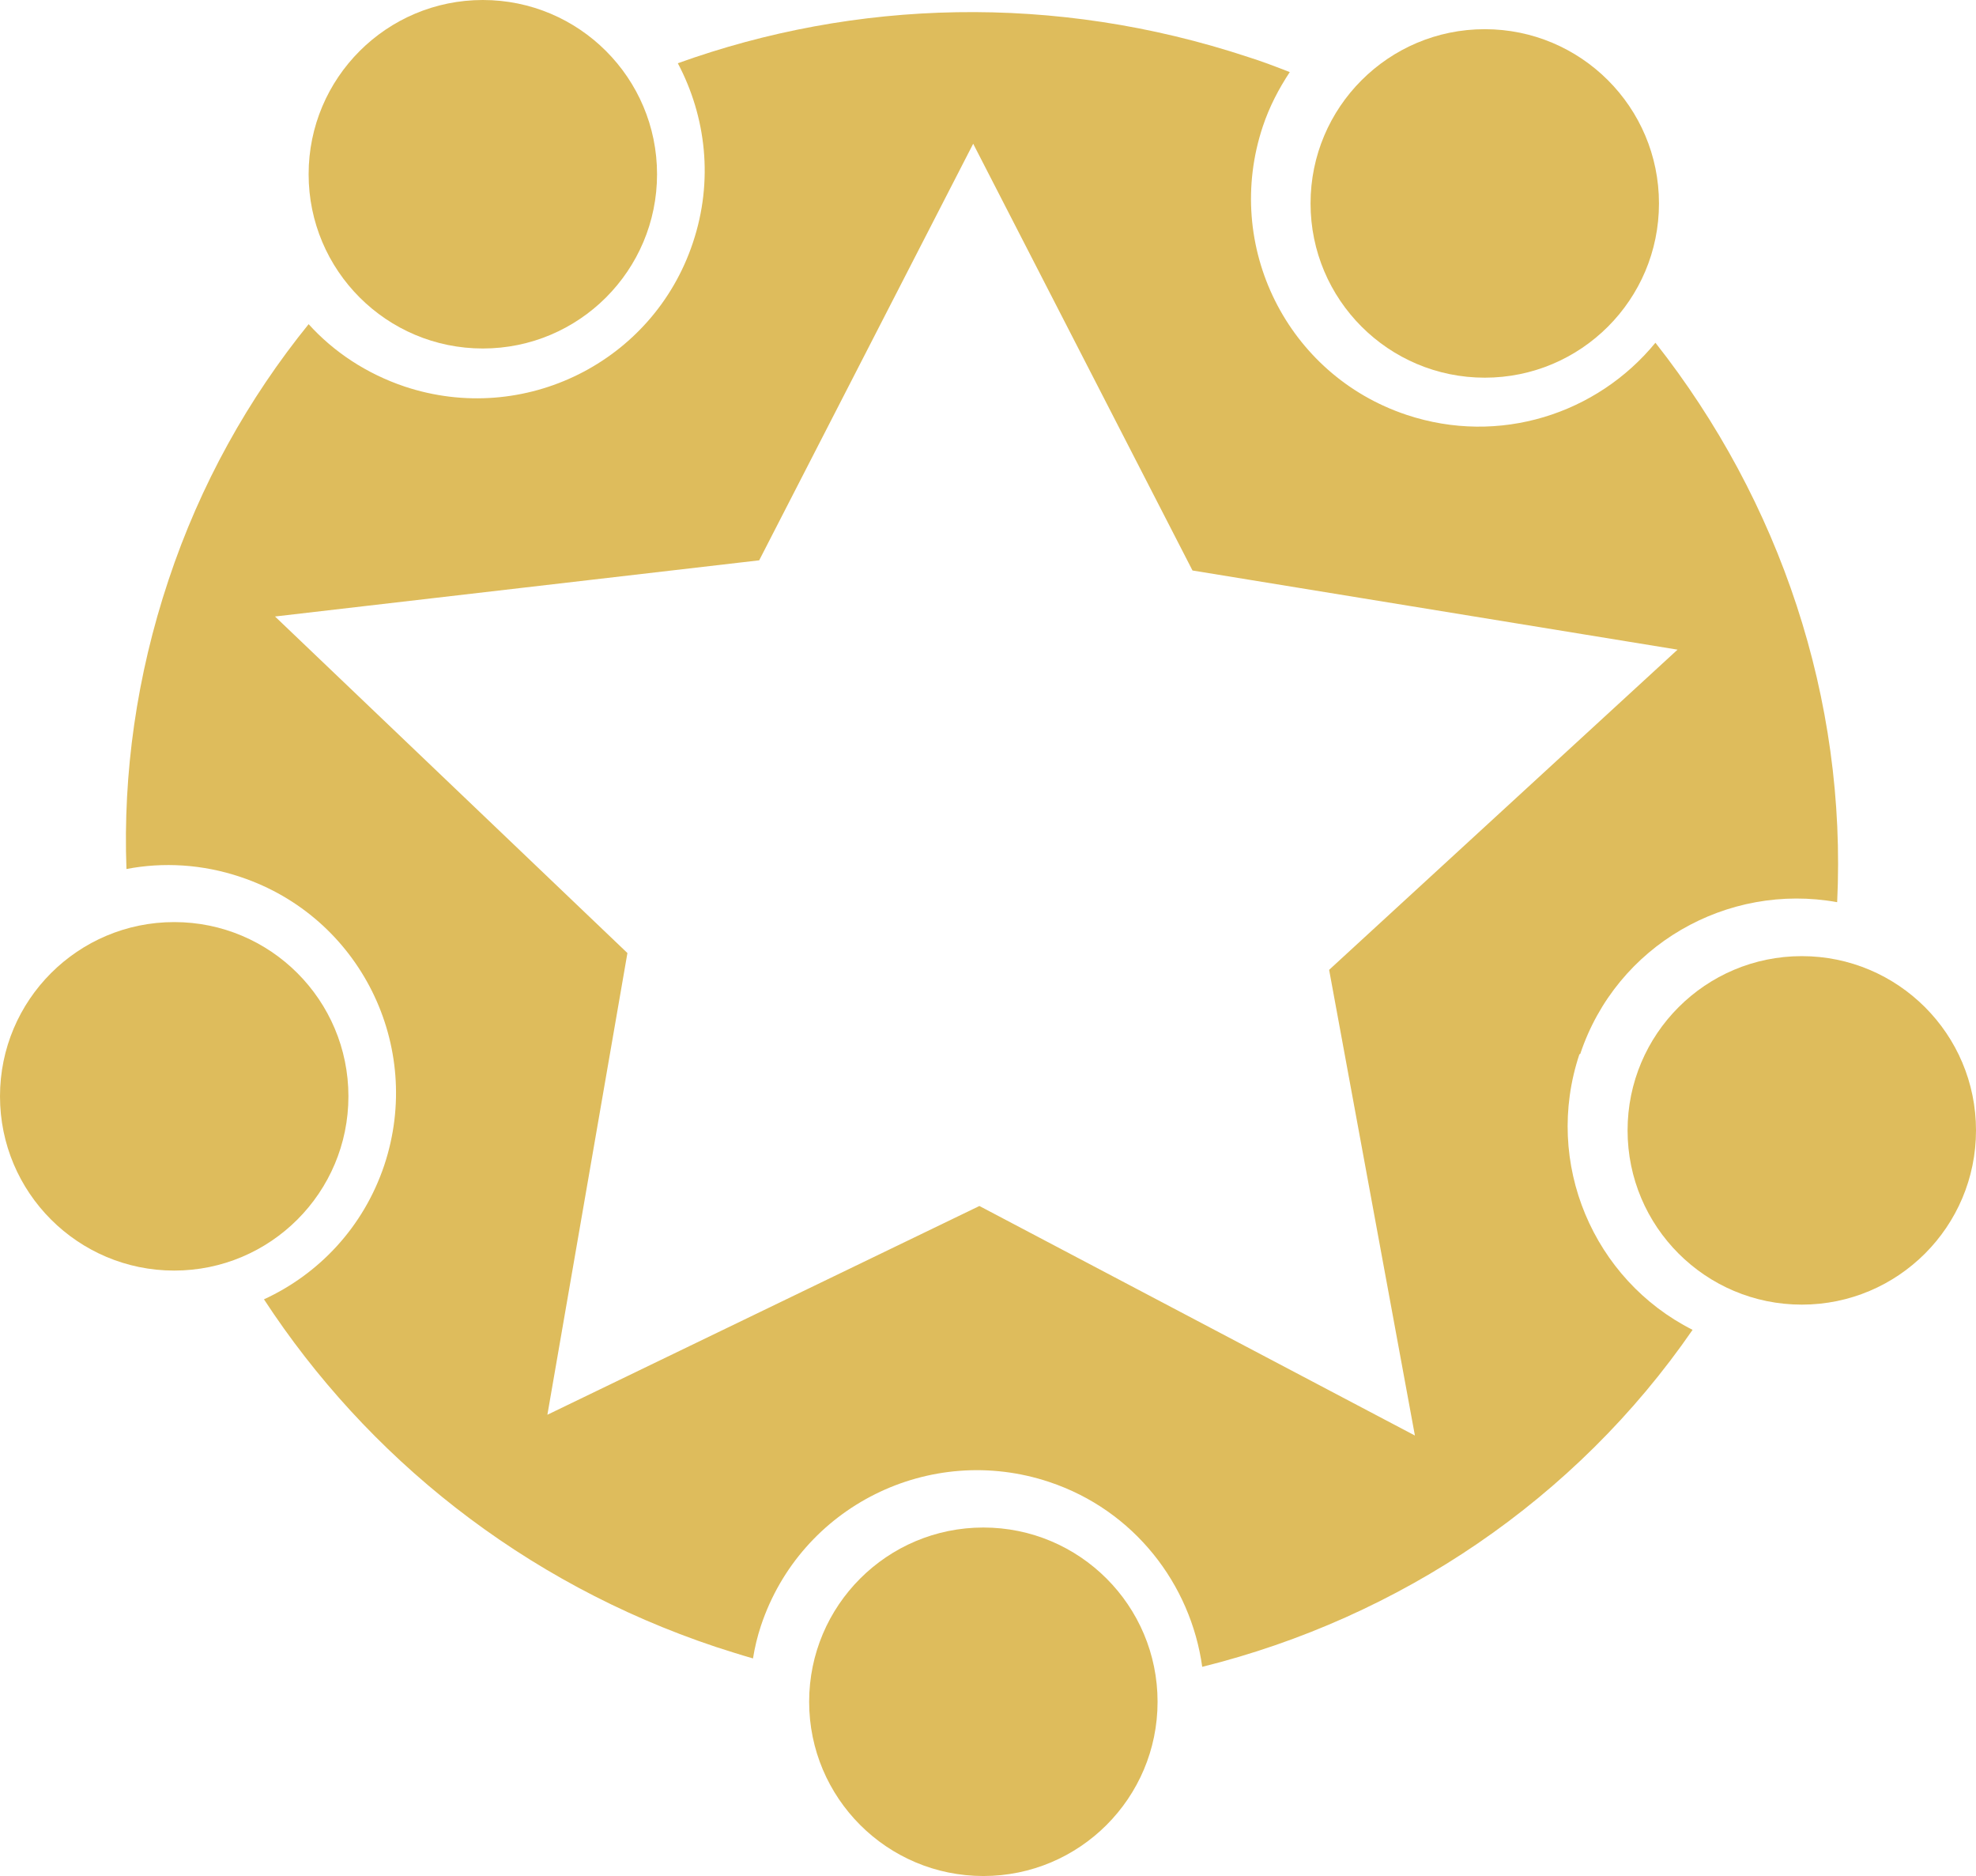
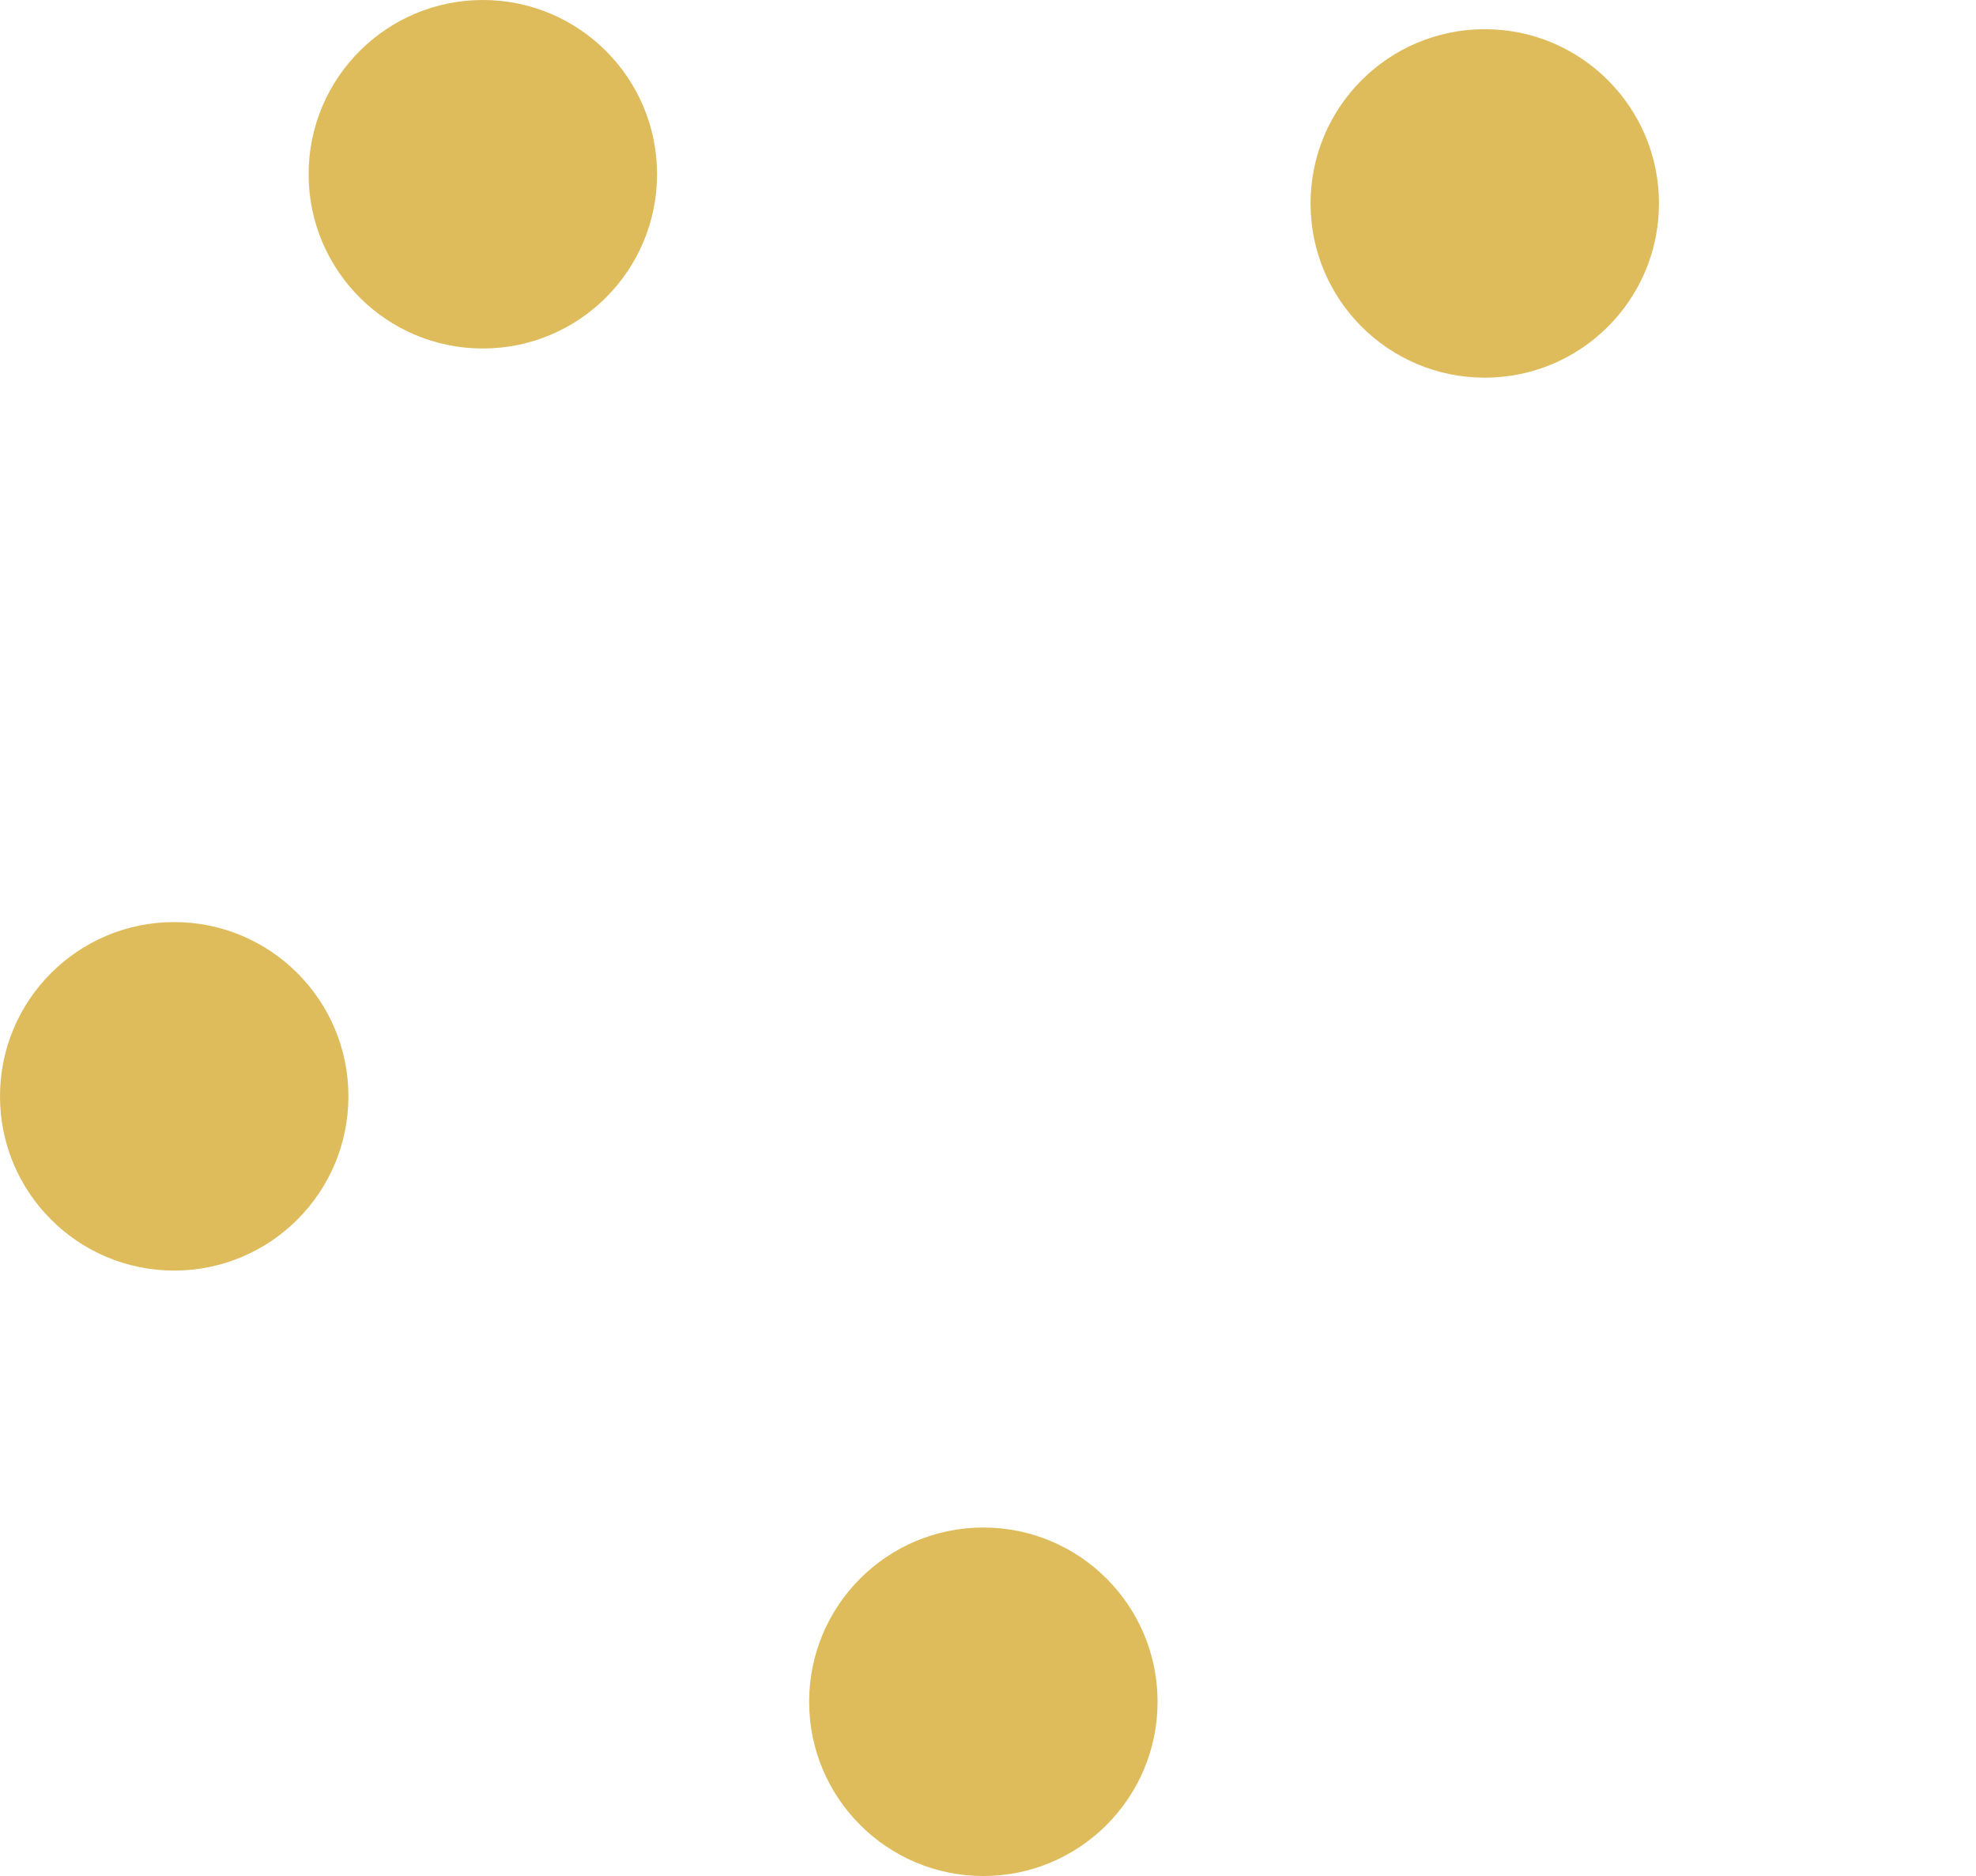
<svg xmlns="http://www.w3.org/2000/svg" id="Layer_2" viewBox="0 0 44.69 42.42">
  <defs>
    <style>.cls-1{fill:#debc5c;}</style>
  </defs>
  <g id="Layer_1-2">
-     <path class="cls-1" d="m35.74,23.83c.82-2.46,3.33-3.88,5.81-3.43.22-4.59-1.29-9.07-4.11-12.65-1.32,1.61-3.53,2.33-5.63,1.63-2.7-.9-4.15-3.82-3.25-6.52.15-.45.36-.85.61-1.23-.31-.12-.62-.24-.94-.34C23.85-.16,19.33-.01,15.33,1.43c.64,1.21.81,2.66.34,4.06-.9,2.7-3.82,4.15-6.52,3.25-.86-.29-1.6-.78-2.17-1.41-1.36,1.68-2.45,3.62-3.17,5.79-.72,2.16-1.03,4.37-.95,6.53.83-.16,1.72-.11,2.58.18,2.7.9,4.15,3.82,3.25,6.52-.47,1.4-1.48,2.46-2.72,3.03,2.32,3.55,5.84,6.4,10.22,7.86.28.09.56.18.84.26.04-.25.1-.5.18-.74.9-2.7,3.82-4.15,6.52-3.25,1.92.64,3.2,2.31,3.46,4.18,4.47-1.11,8.45-3.79,11.09-7.62-2.24-1.13-3.38-3.77-2.56-6.23Zm-13.59,3.44l-9.77,4.72,1.81-10.44-7.97-7.61,10.95-1.27,4.84-9.42,4.96,9.65,10.97,1.79-7.88,7.24,1.94,10.53-9.83-5.18Z" />
    <circle class="cls-1" cx="33.58" cy="4.6" r="3.94" />
    <circle class="cls-1" cx="10.92" cy="3.94" r="3.94" />
    <circle class="cls-1" cx="3.94" cy="24.79" r="3.94" />
    <circle class="cls-1" cx="22.24" cy="38.48" r="3.94" />
-     <circle class="cls-1" cx="40.75" cy="25.56" r="3.94" />
  </g>
</svg>